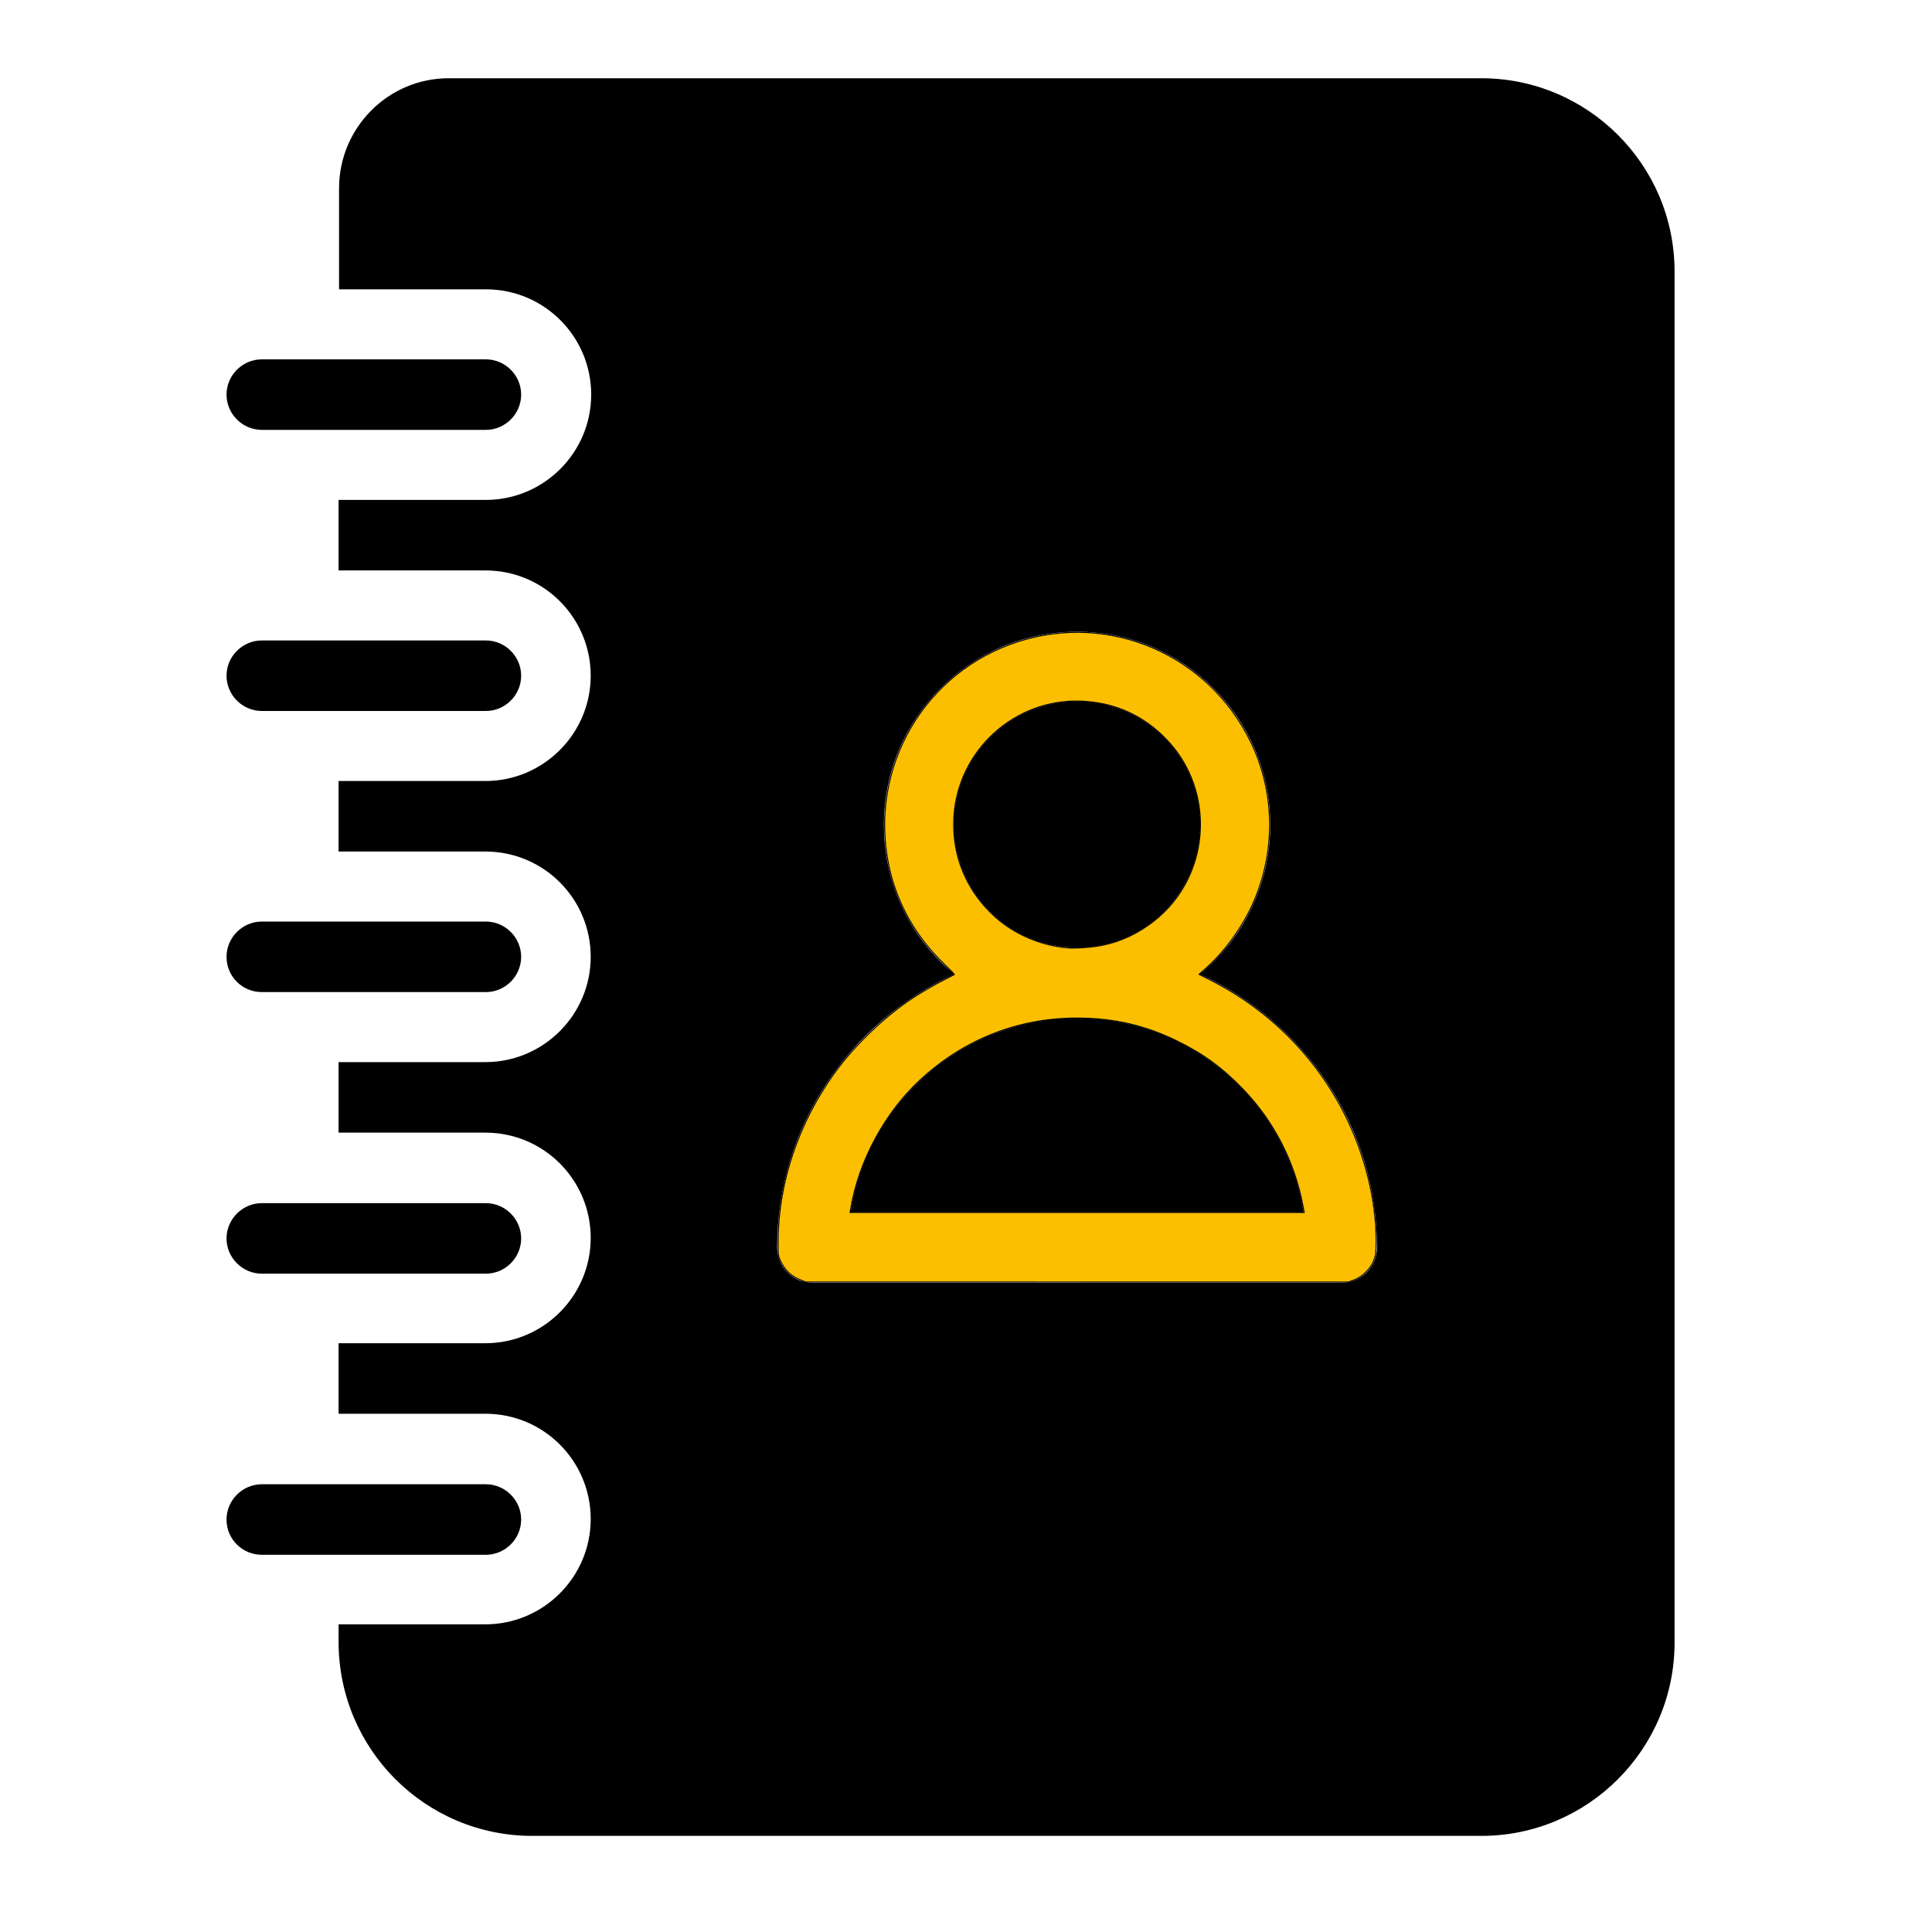
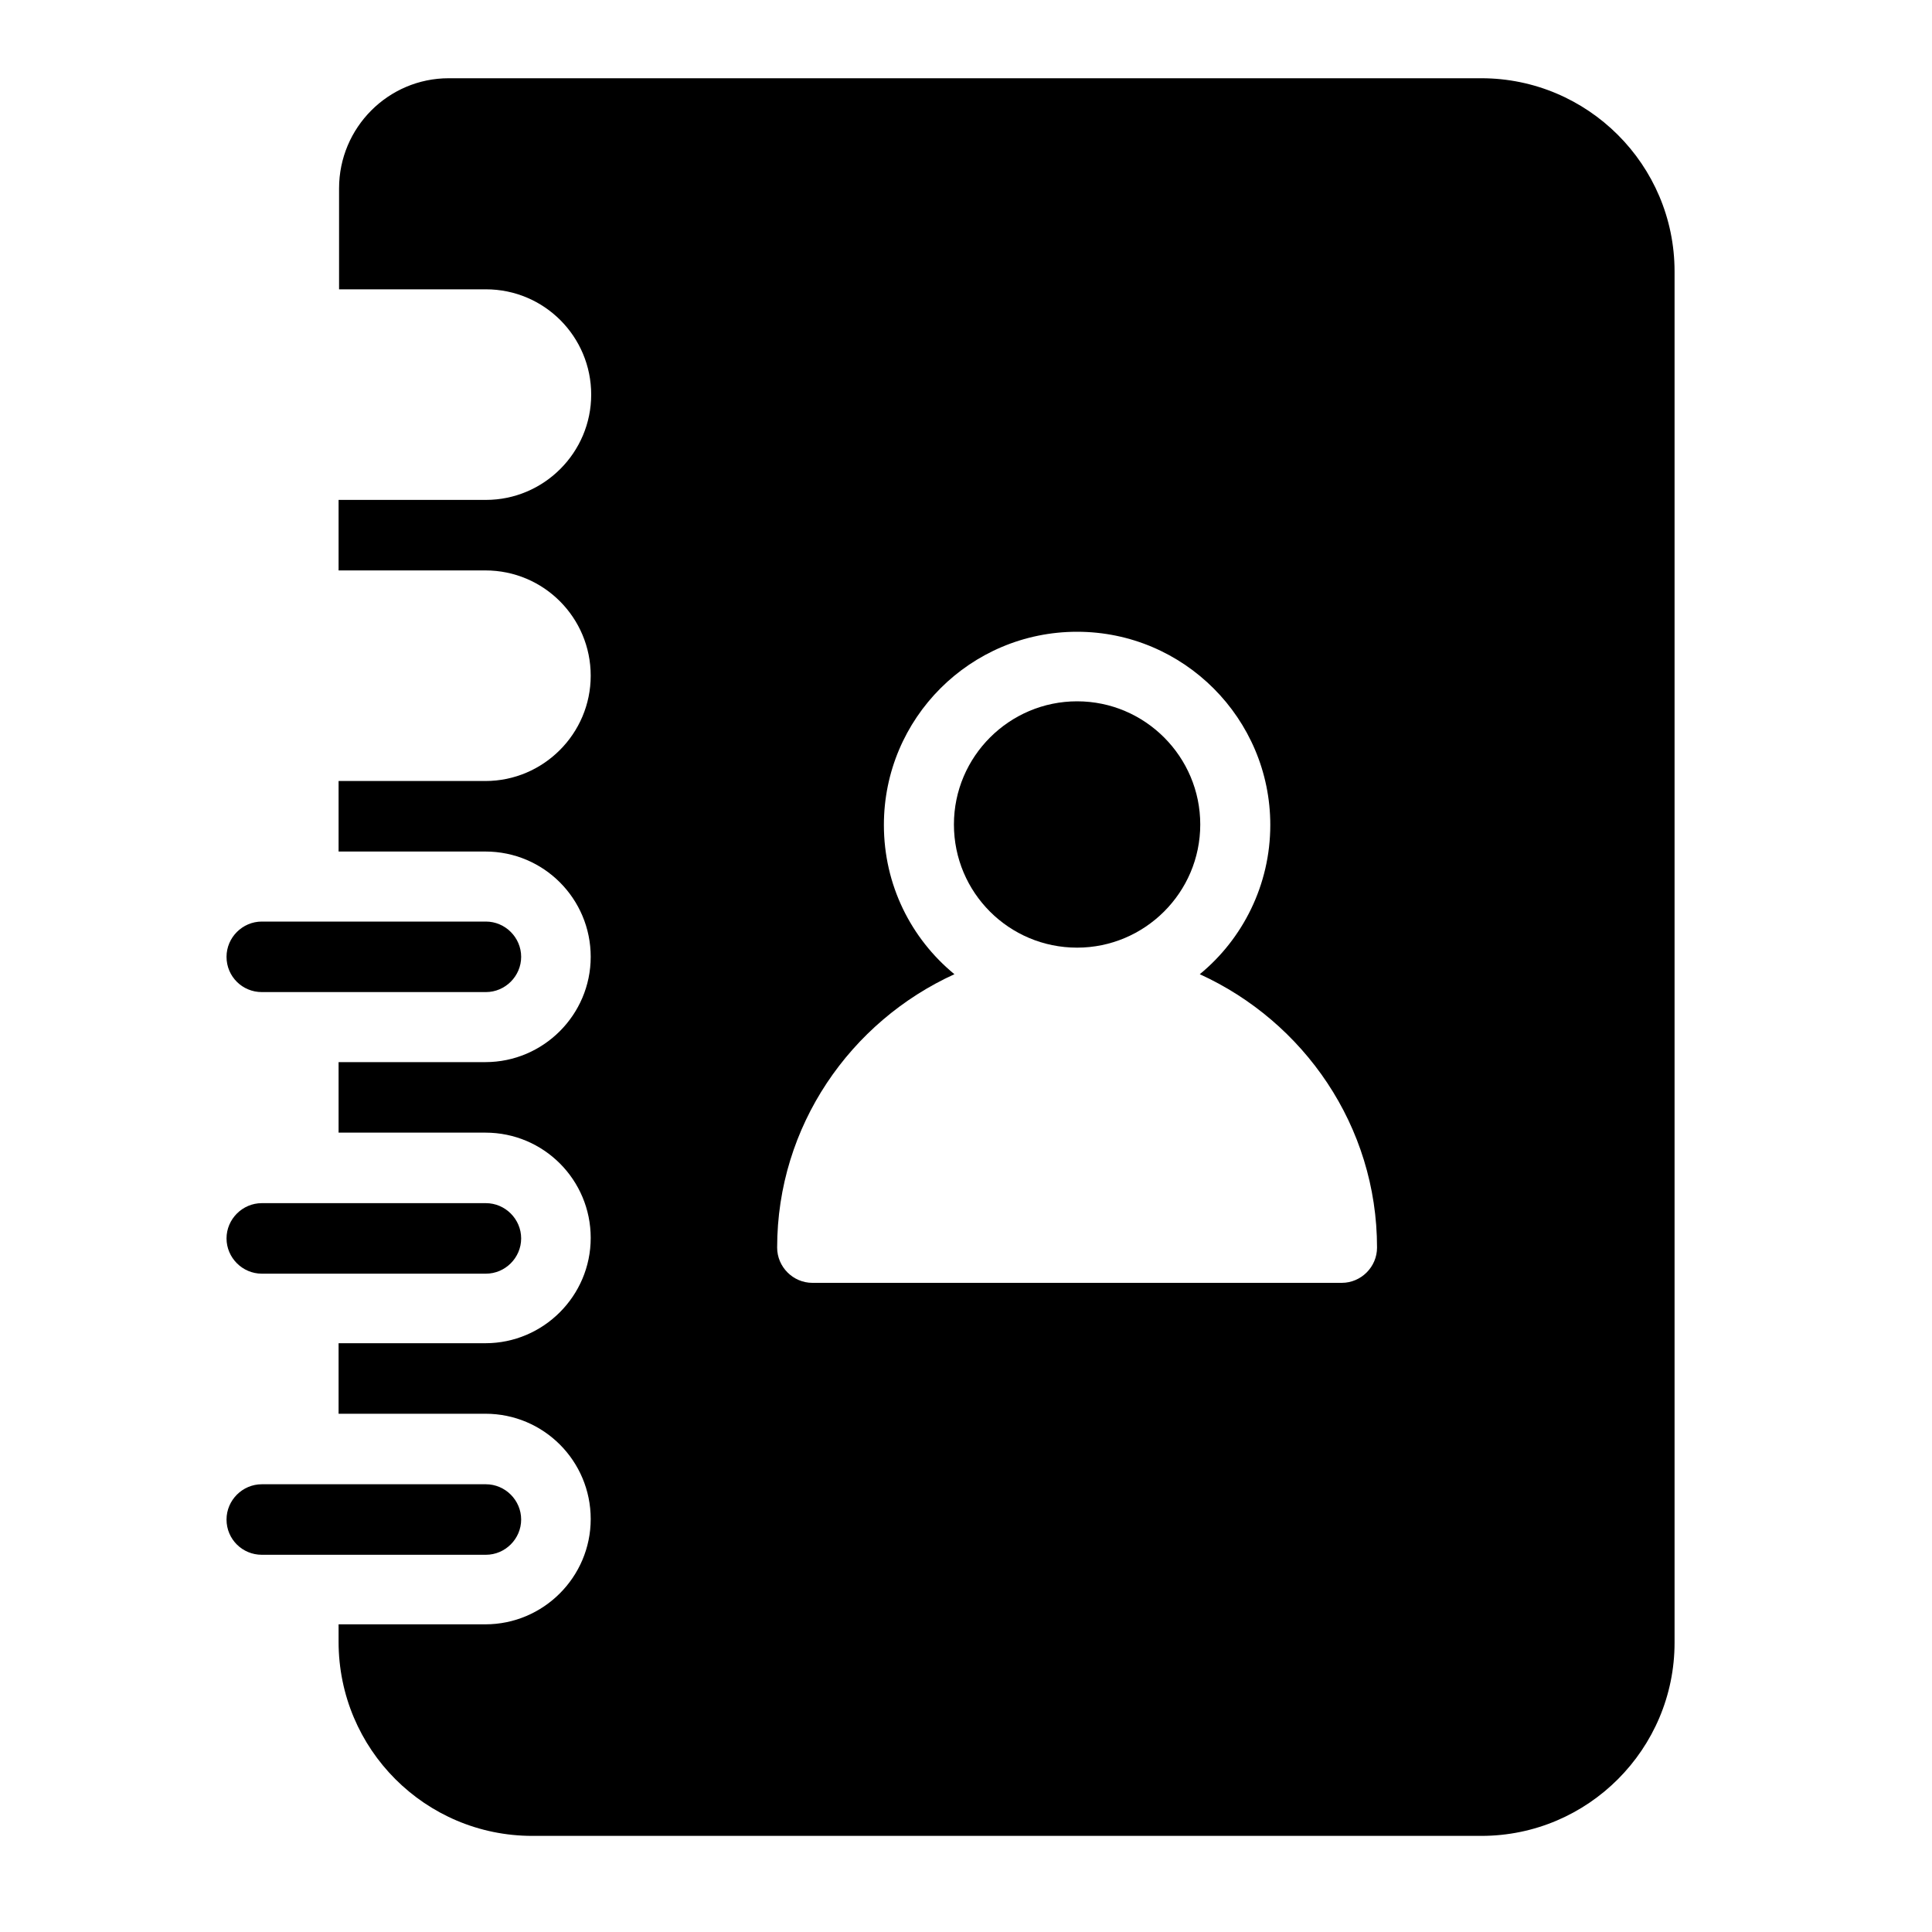
<svg xmlns="http://www.w3.org/2000/svg" version="1.1" id="Calque_2_-_copie" x="0px" y="0px" viewBox="0 0 400 400" style="enable-background:new 0 0 400 400;" xml:space="preserve">
  <defs id="defs23" />
  <style type="text/css" id="style2">
	.st0{fill:#000000;}
</style>
-   <path class="st0" d="M54.2,89h46.4c4,0,7.3-3.3,7.3-7.3c0-4-3.3-7.3-7.3-7.3H54.2c-4,0-7.3,3.3-7.3,7.3C46.9,85.7,50.2,89,54.2,89z" id="path4" />
-   <path class="st0" d="M54.2,147.2h46.4c4,0,7.3-3.3,7.3-7.3s-3.3-7.3-7.3-7.3H54.2c-4,0-7.3,3.3-7.3,7.3S50.2,147.2,54.2,147.2z" id="path6" />
  <path class="st0" d="M54.2,205.4h46.4c4,0,7.3-3.3,7.3-7.3c0-4-3.3-7.3-7.3-7.3H54.2c-4,0-7.3,3.3-7.3,7.3  C46.9,202.2,50.2,205.4,54.2,205.4z" id="path8" />
  <path class="st0" d="M54.2,263.7h46.4c4,0,7.3-3.3,7.3-7.3c0-4-3.3-7.3-7.3-7.3H54.2c-4,0-7.3,3.3-7.3,7.3  C46.9,260.4,50.2,263.7,54.2,263.7z" id="path10" />
  <path class="st0" d="M54.2,321.9h46.4c4,0,7.3-3.3,7.3-7.3c0-4-3.3-7.3-7.3-7.3H54.2c-4,0-7.3,3.3-7.3,7.3  C46.9,318.7,50.2,321.9,54.2,321.9z" id="path12" />
-   <path class="st0" d="M223,210.8c-23.7,0-43.4,17.5-46.9,40.2h93.8C266.4,228.3,246.7,210.8,223,210.8z" id="path14" />
  <path class="st0" d="M223,196.2c14,0,25.5-11.4,25.5-25.5c0-14-11.4-25.5-25.5-25.5c-14,0-25.5,11.4-25.5,25.5  C197.5,184.8,208.9,196.2,223,196.2z" id="path16" />
  <path class="st0" d="M110.2,380.1h196.5c22.1,0,40-18,40-40V56.2c0-22.1-18-40-40-40H92.9c-12.5,0-22.7,10.2-22.7,22.8v20.9h30.4  c12.1,0,21.8,9.8,21.8,21.8s-9.8,21.8-21.8,21.8H70.1v14.6h30.4c12.1,0,21.8,9.8,21.8,21.8s-9.8,21.8-21.8,21.8H70.1v14.6h30.4  c12.1,0,21.8,9.8,21.8,21.8s-9.8,21.8-21.8,21.8H70.1v14.6h30.4c12.1,0,21.8,9.8,21.8,21.8c0,12-9.8,21.8-21.8,21.8H70.1v14.6h30.4  c12.1,0,21.8,9.8,21.8,21.8c0,12-9.8,21.8-21.8,21.8H70.1v3.6C70.1,362.2,88.1,380.1,110.2,380.1z M197.6,201.7  c-9-7.4-14.6-18.5-14.6-30.9c0-22.1,17.9-40,40-40c22.1,0,40,18,40,40c0,12.4-5.7,23.6-14.6,30.9c21.5,9.8,36.7,31.4,36.7,56.6  c0,4-3.3,7.3-7.3,7.3H168.2c-4,0-7.3-3.3-7.3-7.3C160.9,233.1,176.1,211.5,197.6,201.7z" id="path18" />
-   <path style="fill:#FCBF00;fill-opacity:1;fill-rule:nonzero;stroke:#020203;stroke-width:0.212" d="m 165.556,264.919 c -1.797,-0.739 -2.954,-1.844 -3.893,-3.716 -0.567,-1.13 -0.583,-1.264 -0.56,-4.449 0.089,-11.886 4.148,-24.022 11.477,-34.322 3.848,-5.407 9.591,-11.065 15.299,-15.071 1.986,-1.394 5.303,-3.361 7.627,-4.522 1.107,-0.553 2.046,-1.036 2.086,-1.073 0.041,-0.037 -0.896,-0.998 -2.082,-2.136 -6.006,-5.764 -9.968,-12.873 -11.55,-20.723 -4.058,-20.126 7.465,-39.862 26.906,-46.085 18.904,-6.05 39.201,2.68 48.005,20.649 4.971,10.145 5.314,22.007 0.944,32.633 -2.094,5.093 -5.873,10.496 -9.858,14.094 l -1.694,1.529 2.275,1.151 c 12.302,6.223 22.093,16.095 28.113,28.348 4.031,8.203 6.26,17.349 6.26,25.679 0,2.352 -0.073,2.997 -0.458,4.025 -0.626,1.673 -2.381,3.428 -4.053,4.053 l -1.225,0.458 -56.189,-0.005 -56.189,-0.005 z m 104.182,-15.366 c -1.72,-9.095 -5.995,-17.4 -12.367,-24.027 -4.263,-4.433 -8.21,-7.321 -13.665,-9.996 -6.647,-3.259 -13.165,-4.751 -20.763,-4.751 -12.171,0 -23.327,4.4 -32.404,12.78 -7.339,6.775 -12.764,16.82 -14.411,26.68 l -0.133,0.794 h 47.011 47.011 z m -41.498,-53.843 c 3.73,-0.744 7.377,-2.45 10.609,-4.964 11.734,-9.125 13.011,-26.816 2.713,-37.595 -4.757,-4.979 -10.67,-7.666 -17.559,-7.978 -13.871,-0.628 -25.775,10.189 -26.519,24.098 -0.426,7.966 2.635,15.285 8.629,20.633 3.962,3.536 9.338,5.832 14.818,6.33 1.702,0.155 5.141,-0.092 7.309,-0.525 z" id="path876" />
</svg>